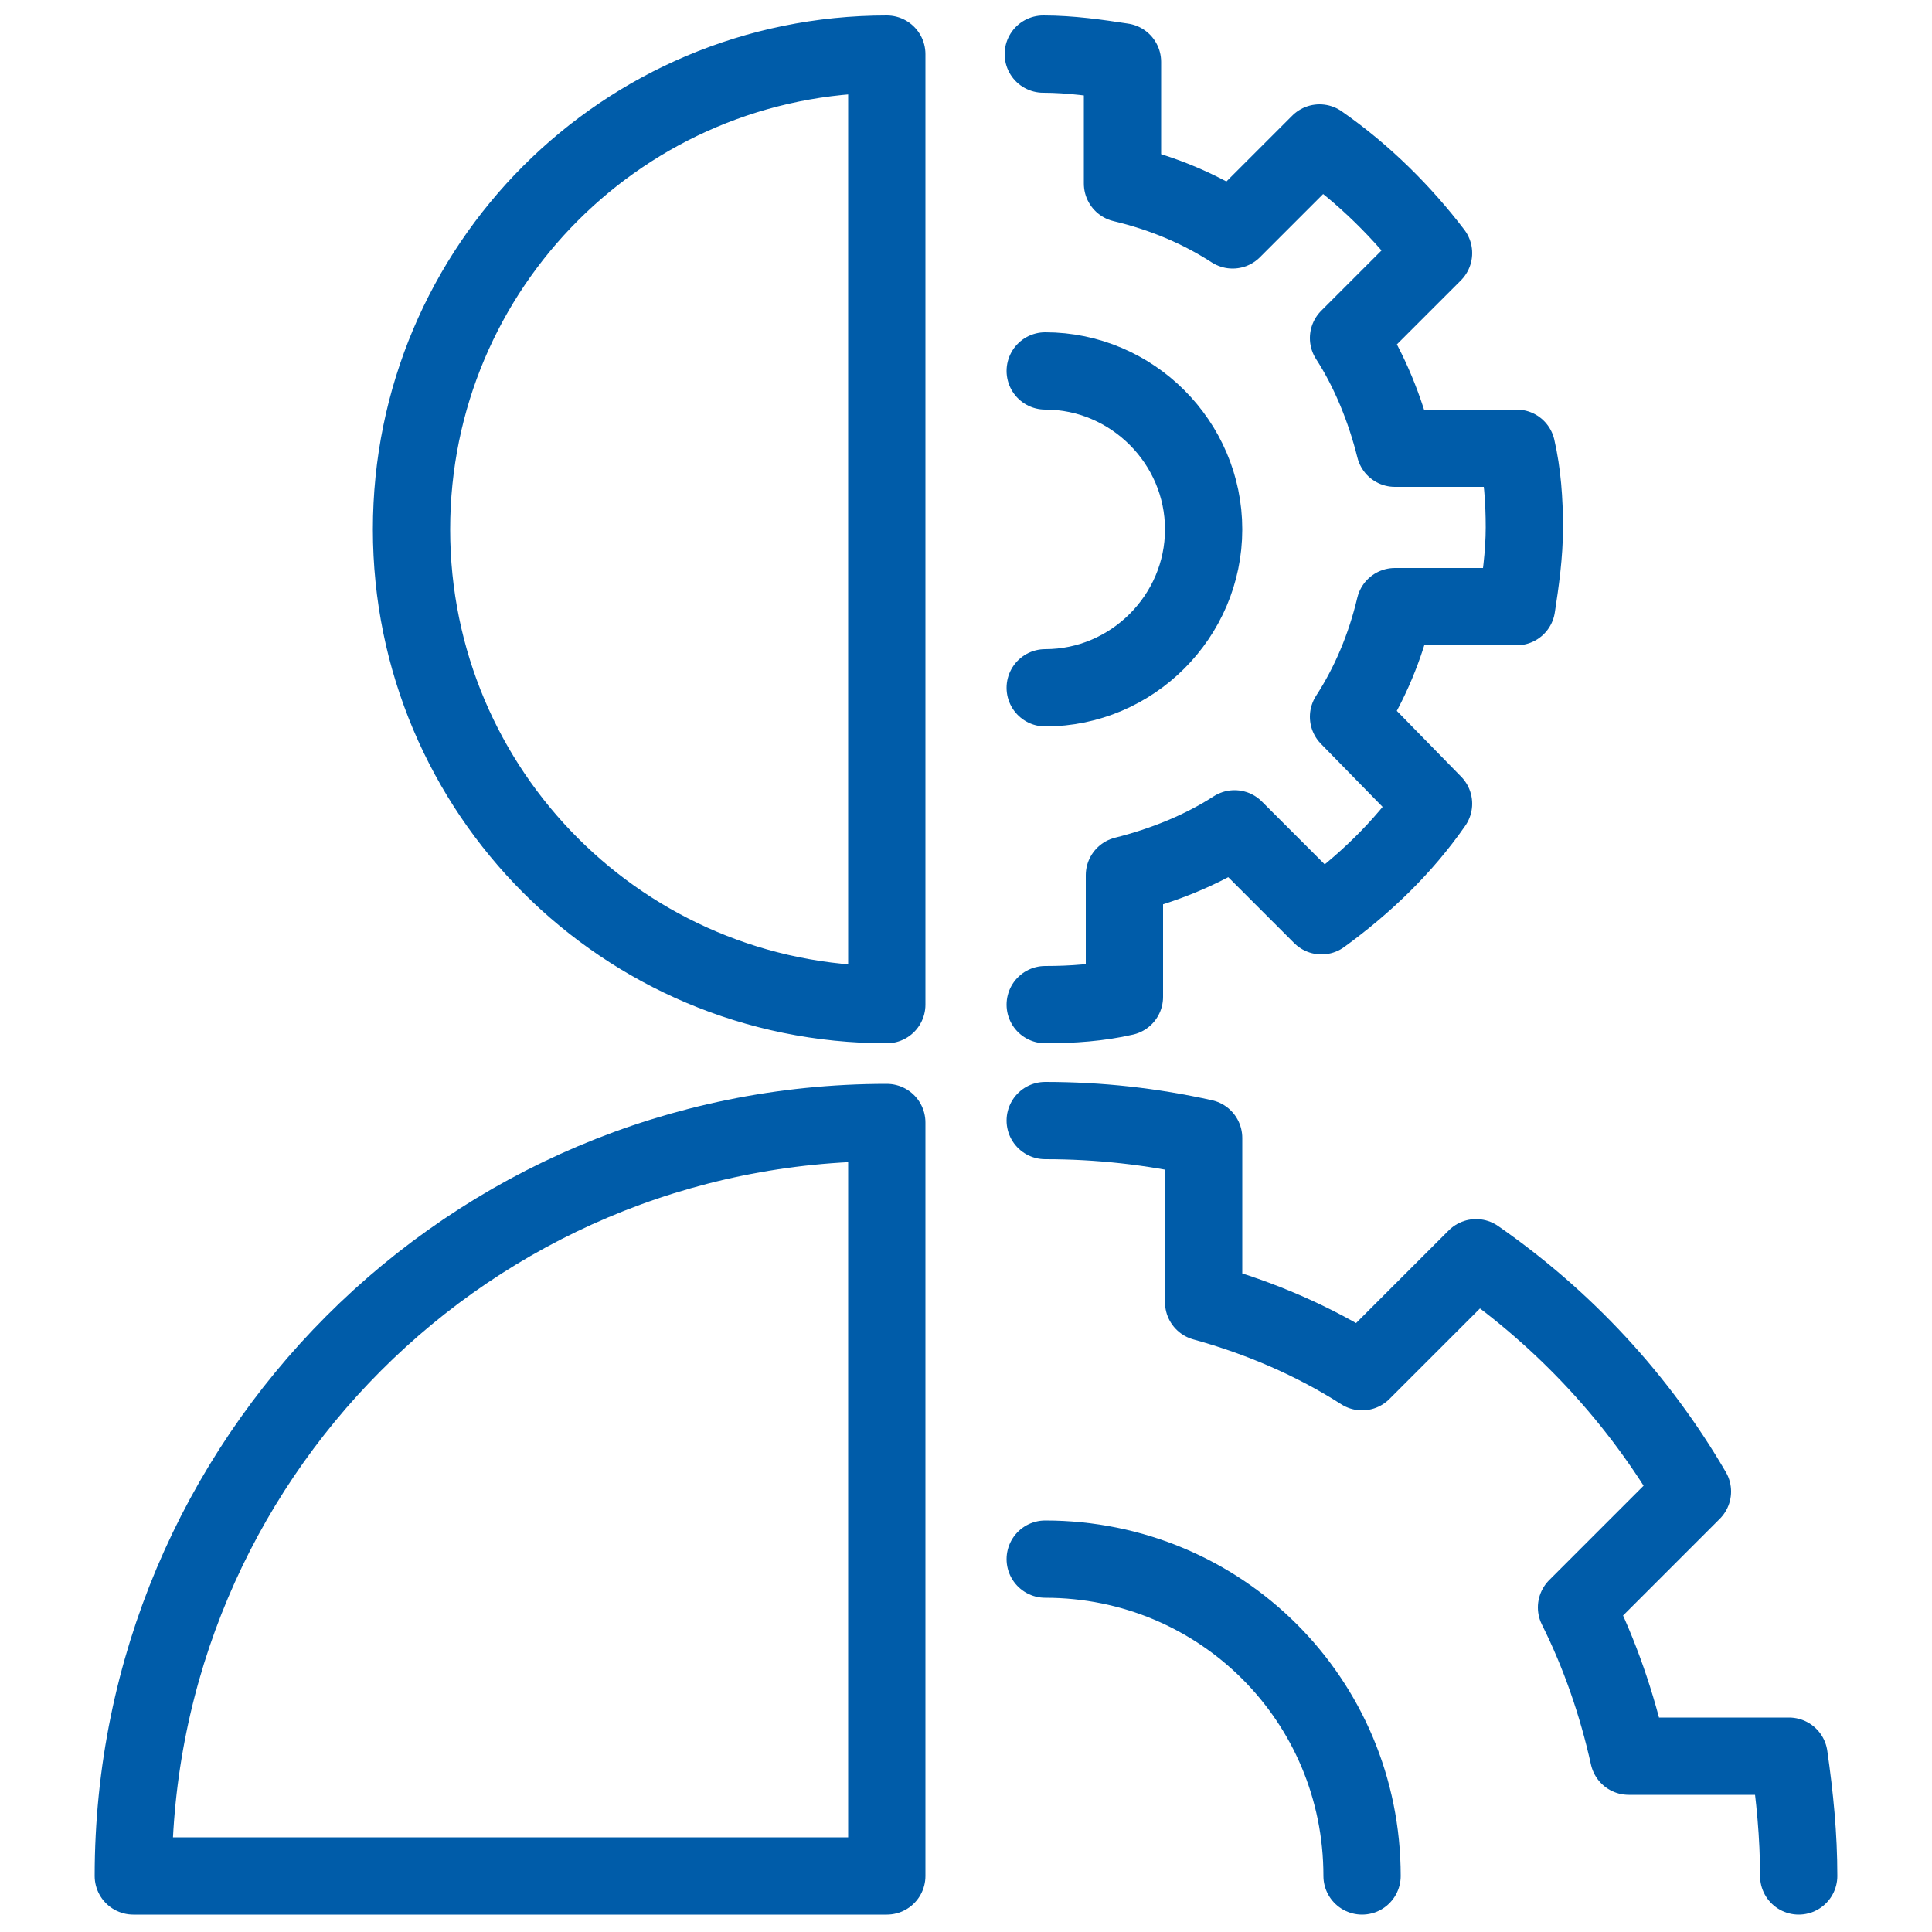
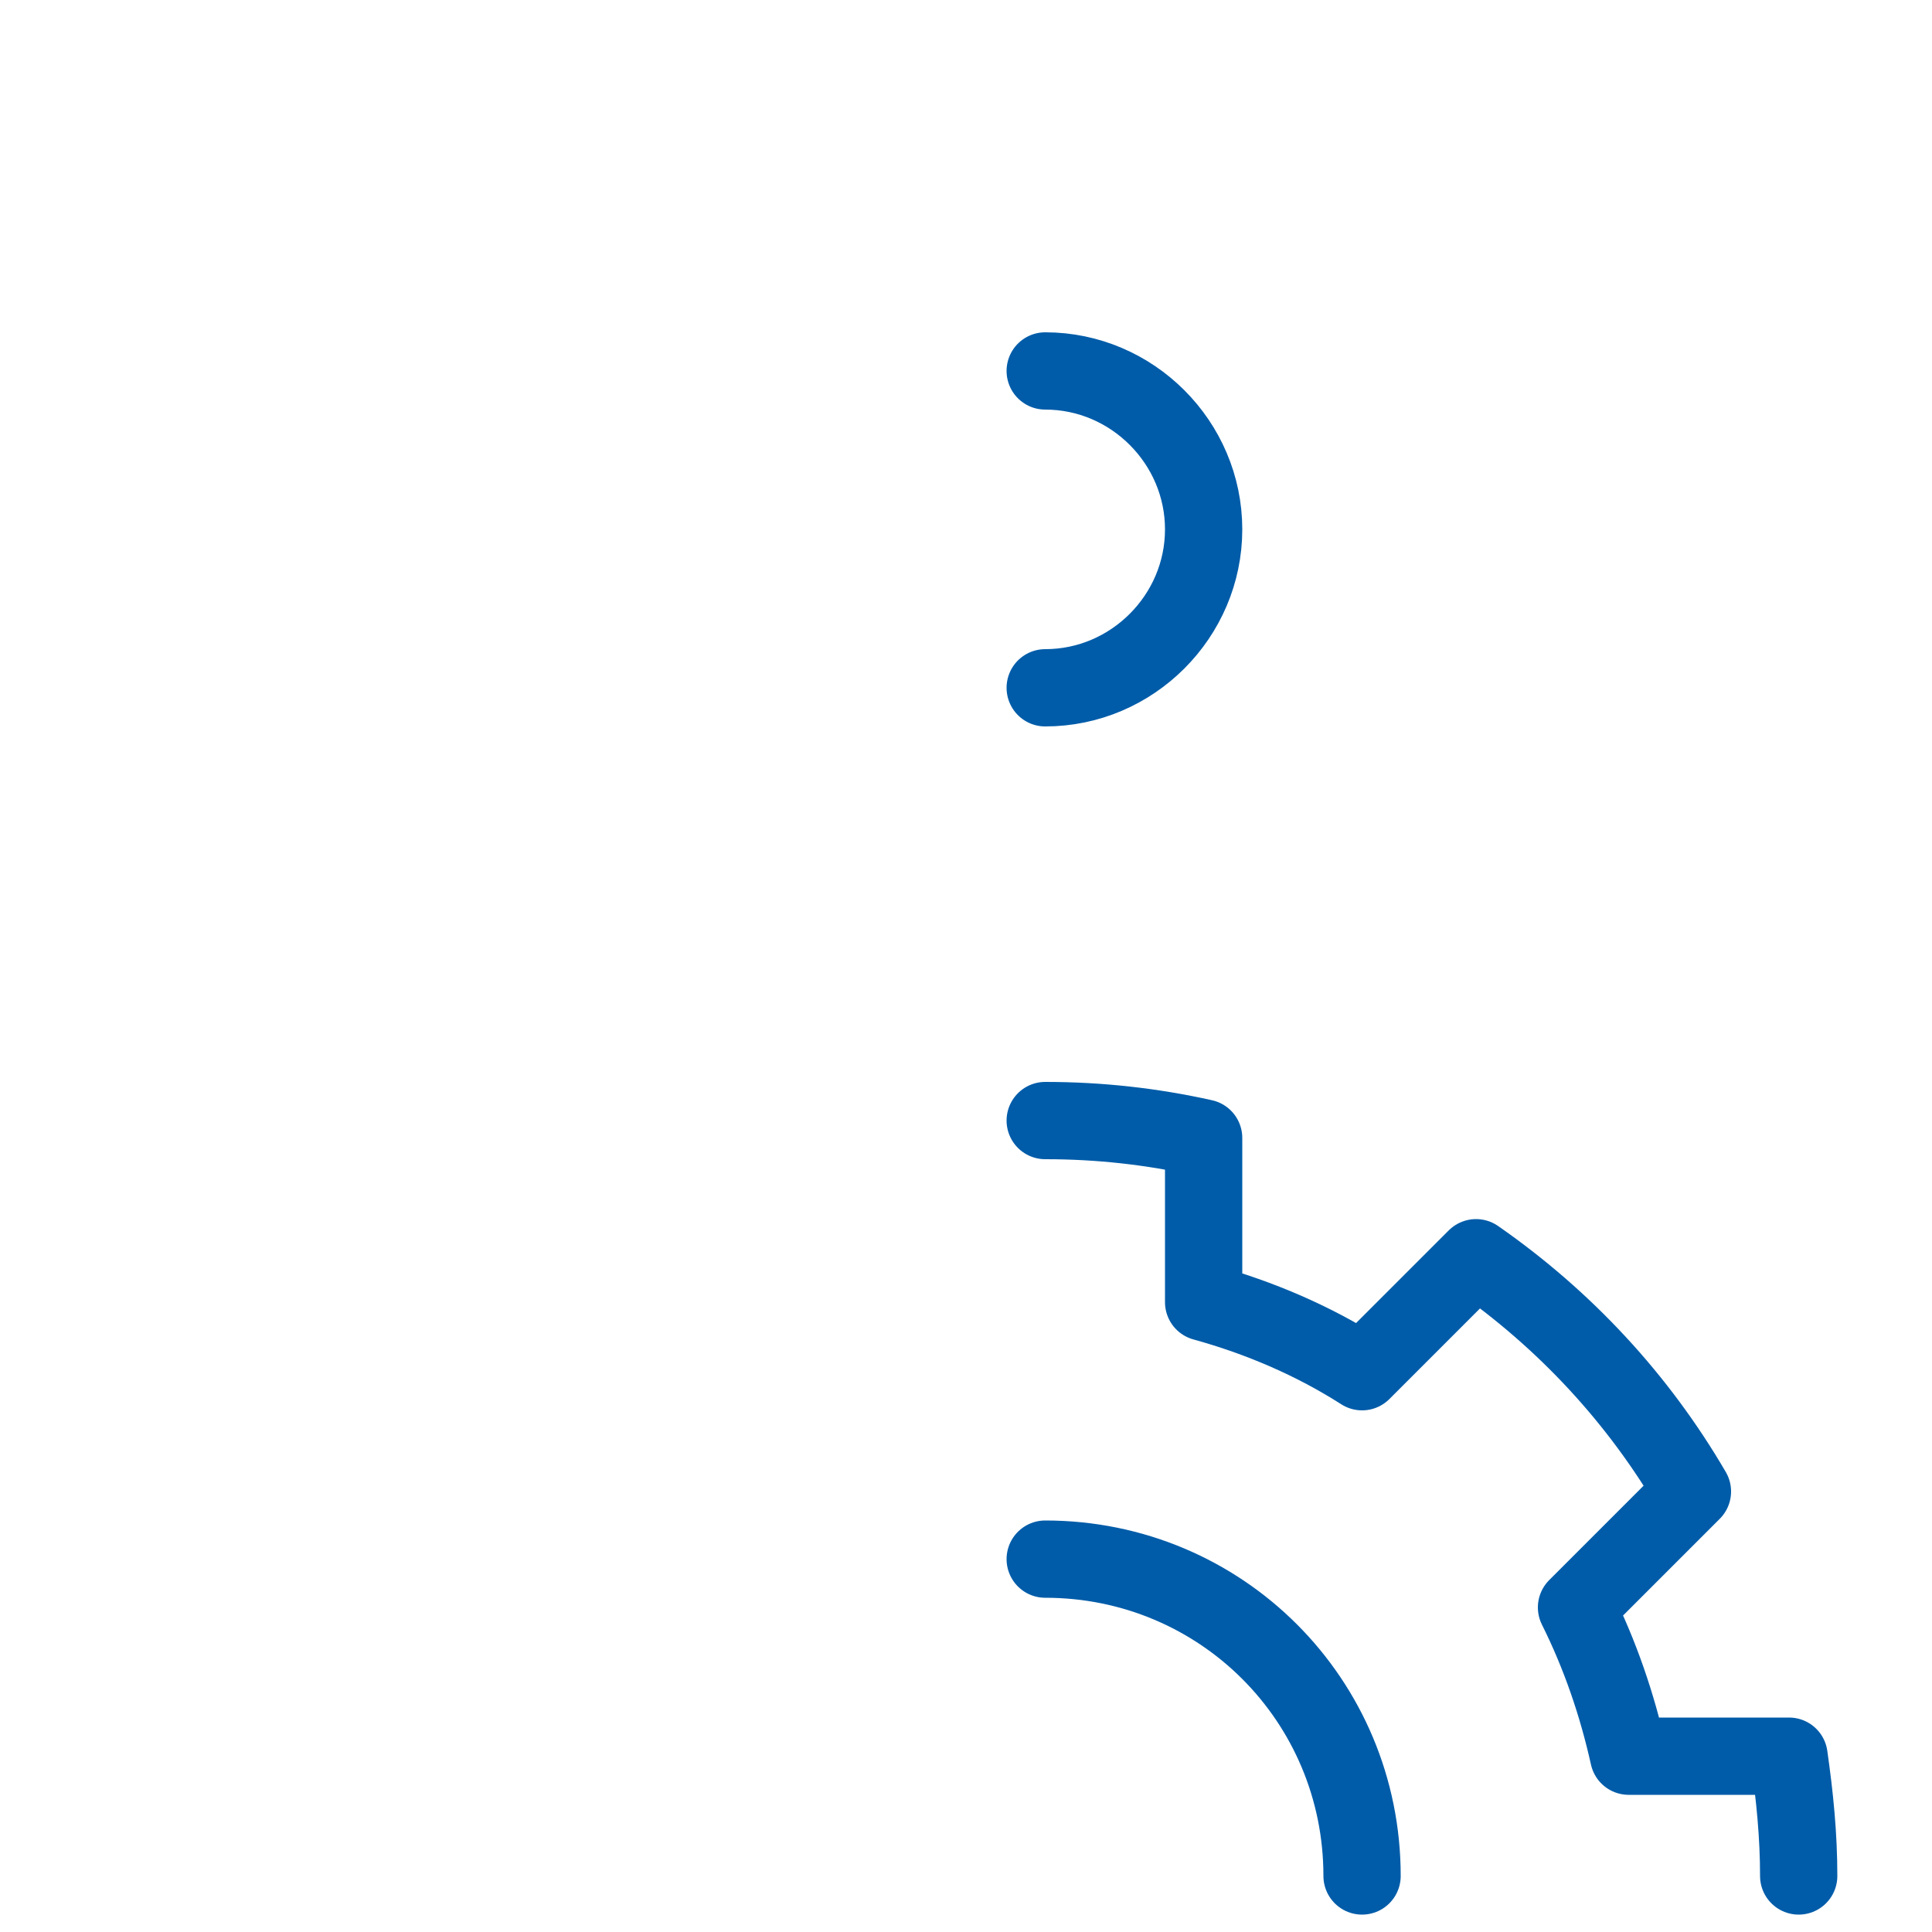
<svg xmlns="http://www.w3.org/2000/svg" viewBox="0 0 100 100">
-   <path fill="none" stroke="#000" stroke-linecap="round" stroke-linejoin="round" stroke-miterlimit="10" stroke-width="4" d="M45.9 52c-13.6 0-24.6-11-24.6-24.6s11-24.6 24.6-24.6V52zM6.9 97.1c0-21.5 17.4-39 39-39v39h-39zM54.1 52c1.4 0 2.8-.1 4.1-.4v-6.3c2-.5 4-1.3 5.7-2.4l4.5 4.5c2.2-1.6 4.2-3.5 5.8-5.8l-4.4-4.5c1.1-1.7 1.9-3.6 2.4-5.7h6.3c.2-1.3.4-2.7.4-4.1s-.1-2.8-.4-4.1h-6.3c-.5-2-1.3-4-2.4-5.7l4.4-4.4C72.6 11 70.6 9 68.3 7.4l-4.5 4.5c-1.7-1.1-3.6-1.9-5.7-2.4V3.2c-1.3-.2-2.7-.4-4.1-.4" style="stroke: #005ca9;" />
  <path fill="none" stroke="#000" stroke-linecap="round" stroke-linejoin="round" stroke-miterlimit="10" stroke-width="4" d="M54.1 19.2c4.5 0 8.2 3.7 8.2 8.2s-3.7 8.2-8.2 8.2M93.1 97.1c0-2.1-.2-4.1-.5-6.2h-8.3c-.6-2.7-1.5-5.3-2.7-7.7l6-6c-2.8-4.8-6.6-8.9-11.2-12.1L70.5 71c-2.5-1.6-5.3-2.8-8.2-3.6v-8.5c-2.7-.6-5.4-.9-8.2-.9M54.1 80.7c9.1 0 16.4 7.3 16.4 16.4" style="stroke: #005ca9;" />
</svg>